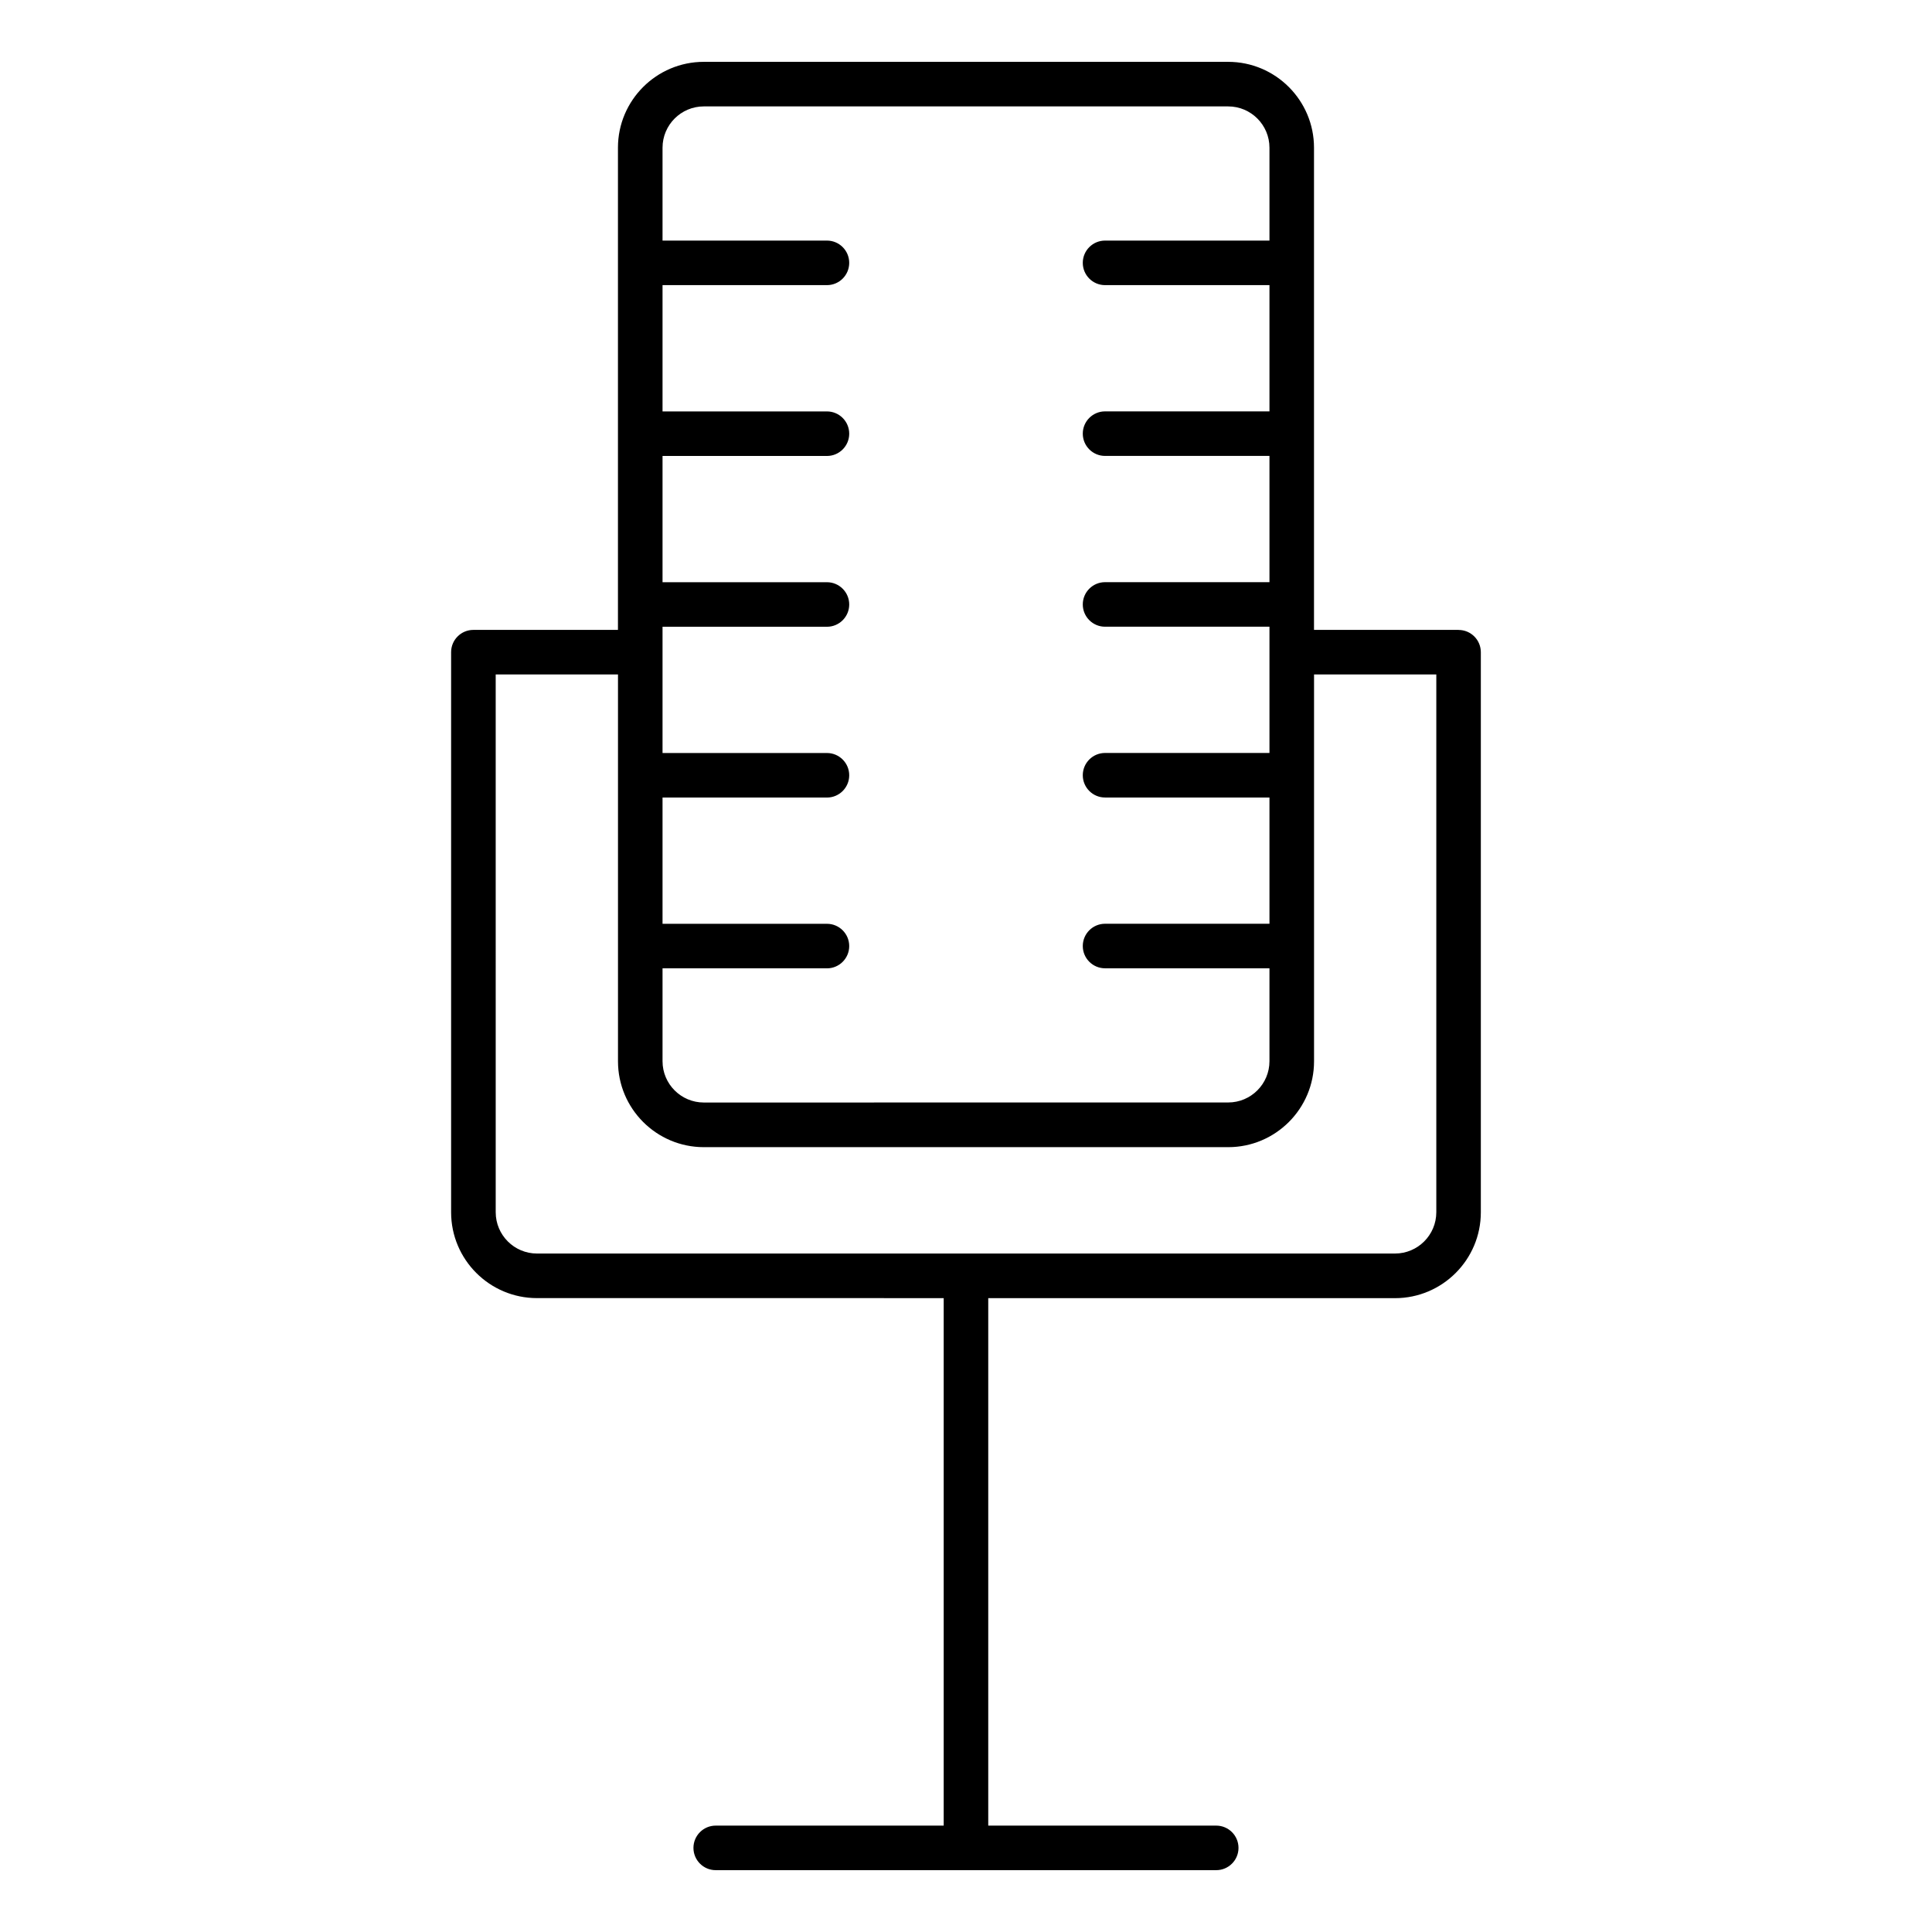
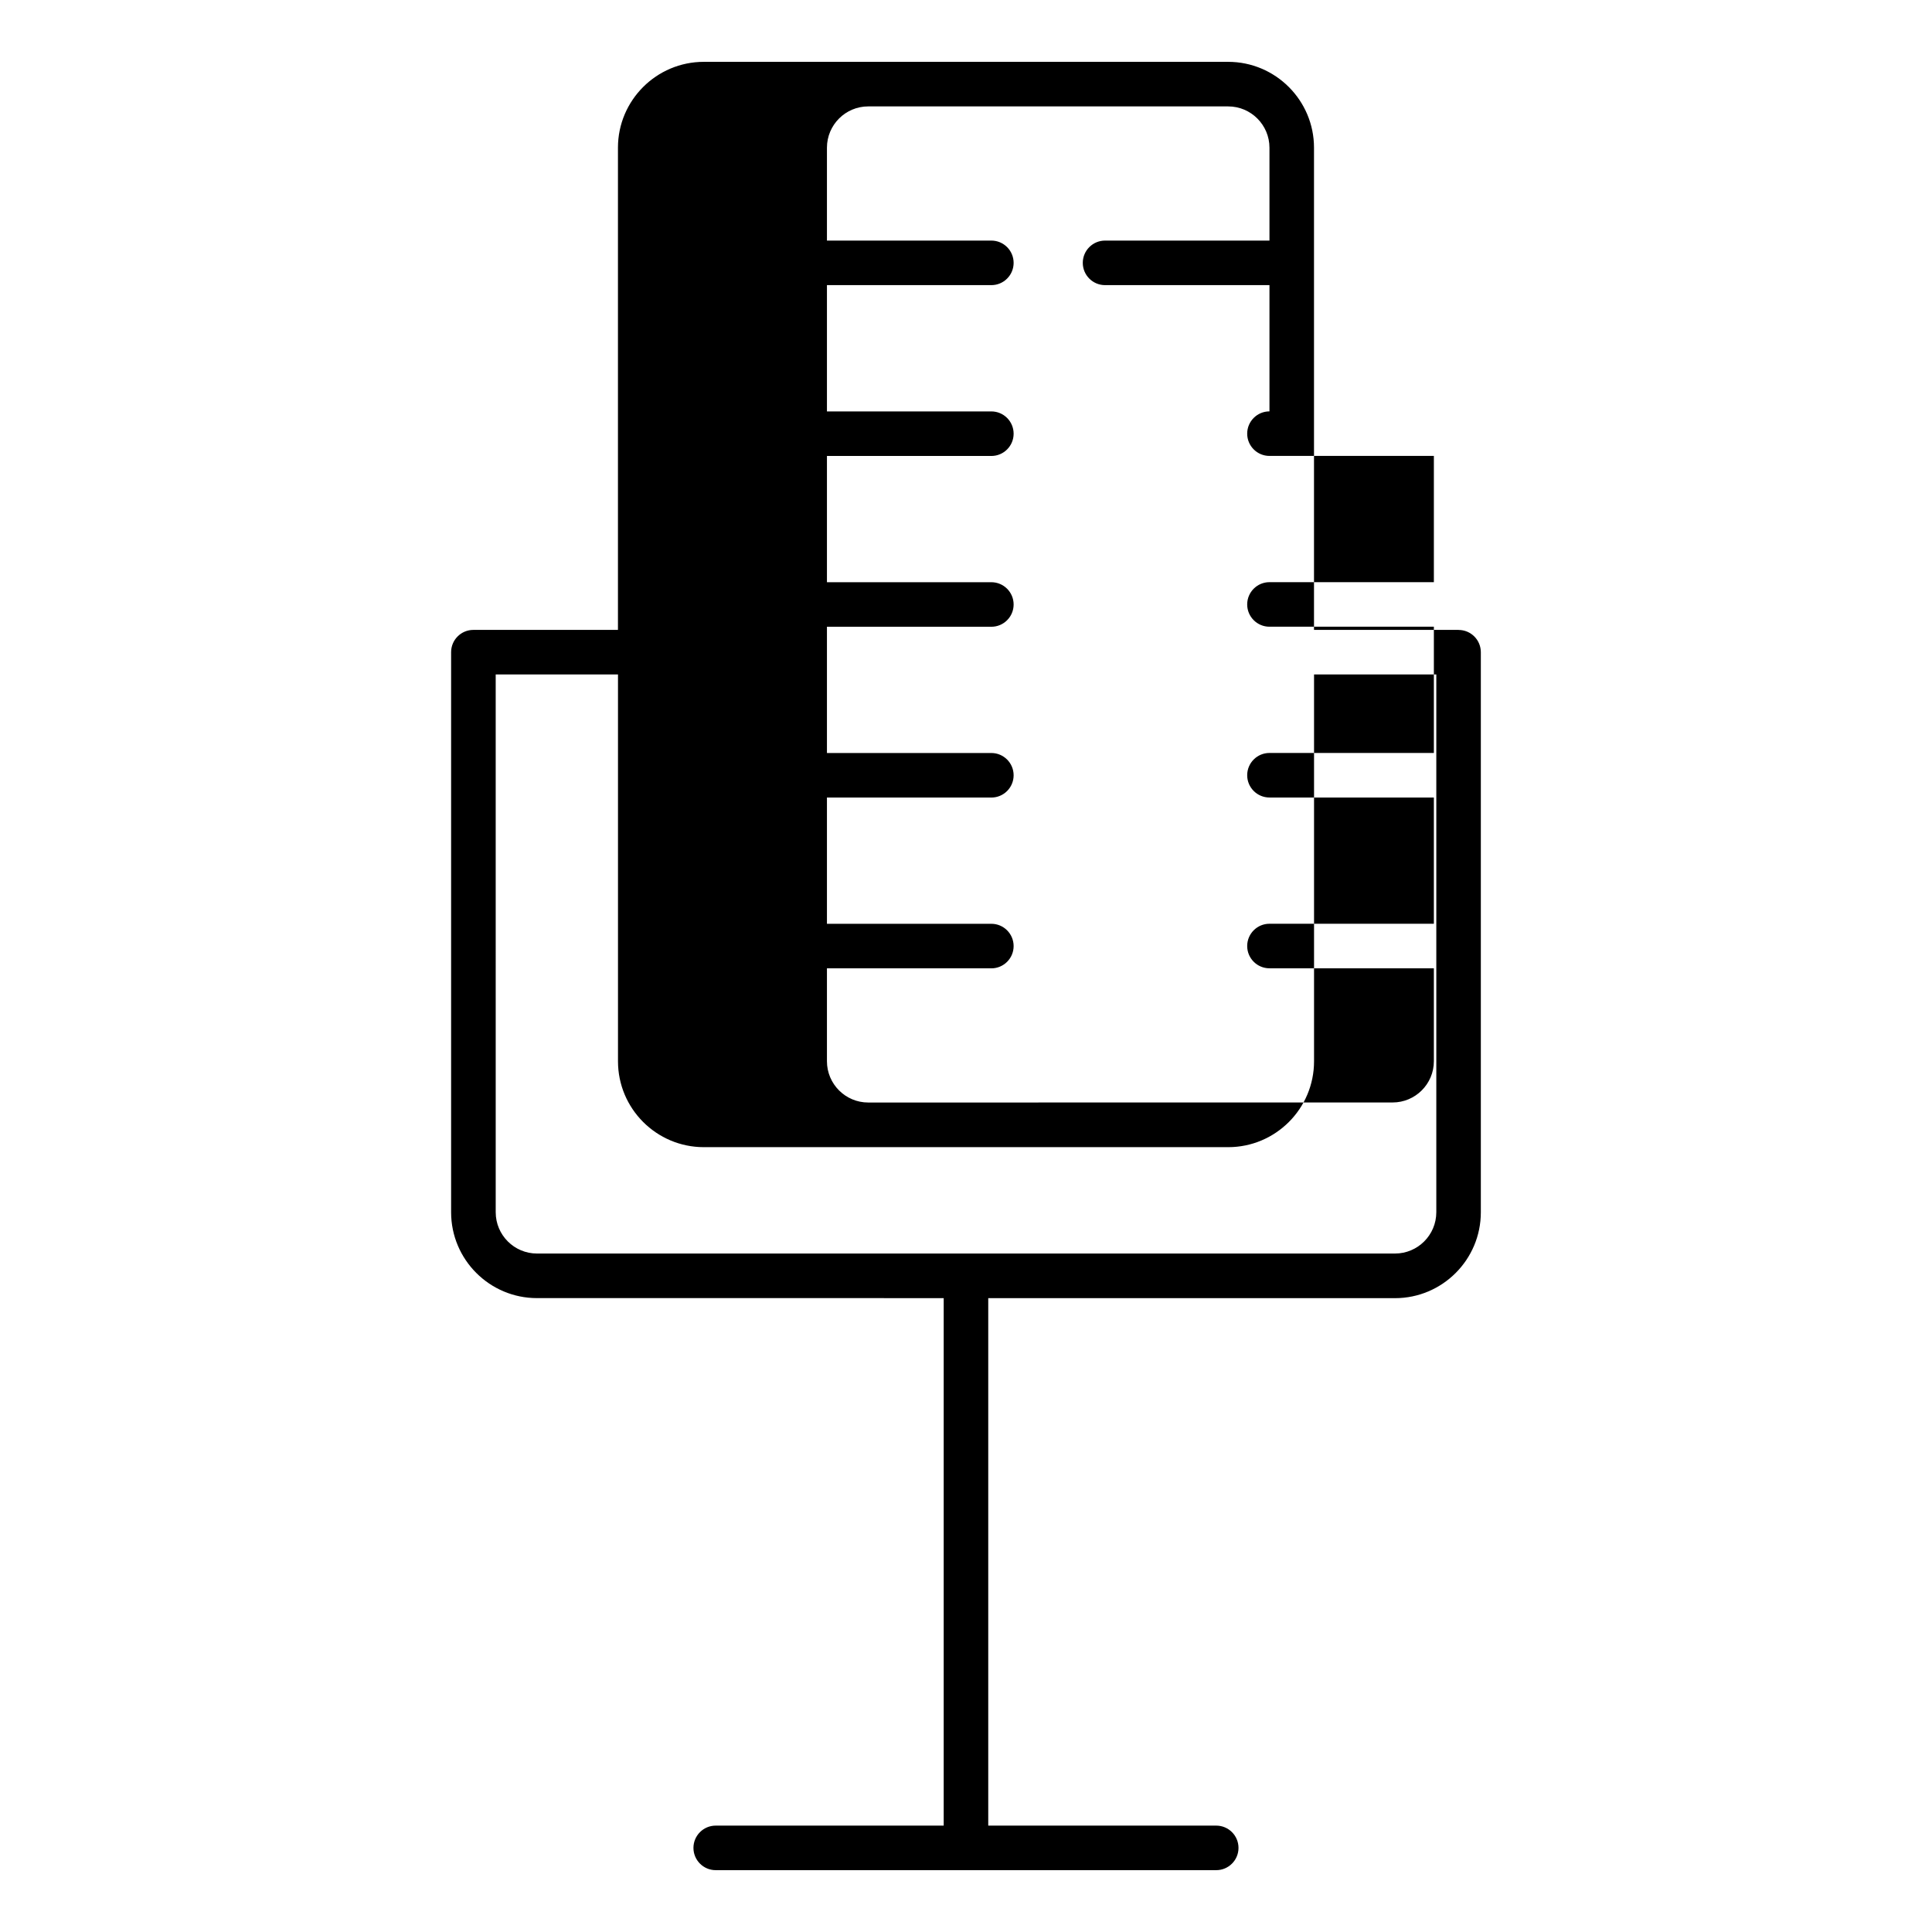
<svg xmlns="http://www.w3.org/2000/svg" fill="#000000" width="800px" height="800px" version="1.1" viewBox="144 144 512 512">
-   <path d="m530.53 310.93h-38.305v-127.79c0-12.539-10.203-22.75-22.75-22.75h-138.96c-12.539 0-22.75 10.203-22.75 22.75v127.79h-38.312c-3.258 0-5.902 2.644-5.902 5.902v148.43c0 12.547 10.203 22.75 22.75 22.75l107.79 0.004v139.79h-60.418c-3.258 0-5.902 2.644-5.902 5.902 0 3.258 2.644 5.902 5.902 5.902h132.64c3.258 0 5.902-2.644 5.902-5.902 0-3.258-2.644-5.902-5.902-5.902h-60.418v-139.78h107.79c12.547 0 22.75-10.203 22.75-22.75v-148.43c0-3.269-2.644-5.906-5.906-5.906zm-200.01-138.73h138.96c6.039 0 10.941 4.914 10.941 10.941v24.617h-43.57c-3.258 0-5.902 2.644-5.902 5.902 0 3.258 2.644 5.902 5.902 5.902h43.57v33.457h-43.57c-3.258 0-5.902 2.644-5.902 5.902 0 3.258 2.644 5.902 5.902 5.902h43.57v33.457h-43.57c-3.258 0-5.902 2.644-5.902 5.902 0 3.258 2.644 5.902 5.902 5.902h43.57v33.457h-43.57c-3.258 0-5.902 2.644-5.902 5.902s2.644 5.902 5.902 5.902h43.57v33.457h-43.57c-3.258 0-5.902 2.644-5.902 5.902 0 3.258 2.644 5.902 5.902 5.902h43.57v24.617c0 6.039-4.902 10.941-10.941 10.941l-138.96 0.012c-6.031 0-10.941-4.902-10.941-10.941v-24.617h43.57c3.258 0 5.902-2.644 5.902-5.902 0-3.258-2.644-5.902-5.902-5.902h-43.57v-33.457h43.57c3.258 0 5.902-2.644 5.902-5.902 0-3.258-2.644-5.902-5.902-5.902h-43.57v-33.457h43.57c3.258 0 5.902-2.644 5.902-5.902s-2.644-5.902-5.902-5.902h-43.57v-33.457h43.57c3.258 0 5.902-2.644 5.902-5.902 0-3.258-2.644-5.902-5.902-5.902h-43.57v-33.469h43.57c3.258 0 5.902-2.644 5.902-5.902 0-3.258-2.644-5.902-5.902-5.902h-43.57v-24.625c0.008-6.031 4.91-10.934 10.941-10.934zm183.17 304h-227.38c-6.031 0-10.941-4.902-10.941-10.941l-0.004-142.52h32.41v102.52c0 12.547 10.203 22.75 22.75 22.75h138.96c12.547 0 22.75-10.203 22.75-22.75v-102.52h32.402v142.52c-0.008 6.039-4.914 10.941-10.949 10.941z" />
+   <path d="m530.53 310.93h-38.305v-127.79c0-12.539-10.203-22.75-22.75-22.75h-138.96c-12.539 0-22.75 10.203-22.75 22.75v127.79h-38.312c-3.258 0-5.902 2.644-5.902 5.902v148.43c0 12.547 10.203 22.75 22.75 22.75l107.79 0.004v139.79h-60.418c-3.258 0-5.902 2.644-5.902 5.902 0 3.258 2.644 5.902 5.902 5.902h132.64c3.258 0 5.902-2.644 5.902-5.902 0-3.258-2.644-5.902-5.902-5.902h-60.418v-139.78h107.79c12.547 0 22.75-10.203 22.75-22.75v-148.43c0-3.269-2.644-5.906-5.906-5.906zm-200.01-138.73h138.96c6.039 0 10.941 4.914 10.941 10.941v24.617h-43.57c-3.258 0-5.902 2.644-5.902 5.902 0 3.258 2.644 5.902 5.902 5.902h43.57v33.457c-3.258 0-5.902 2.644-5.902 5.902 0 3.258 2.644 5.902 5.902 5.902h43.57v33.457h-43.57c-3.258 0-5.902 2.644-5.902 5.902 0 3.258 2.644 5.902 5.902 5.902h43.57v33.457h-43.57c-3.258 0-5.902 2.644-5.902 5.902s2.644 5.902 5.902 5.902h43.57v33.457h-43.57c-3.258 0-5.902 2.644-5.902 5.902 0 3.258 2.644 5.902 5.902 5.902h43.57v24.617c0 6.039-4.902 10.941-10.941 10.941l-138.96 0.012c-6.031 0-10.941-4.902-10.941-10.941v-24.617h43.57c3.258 0 5.902-2.644 5.902-5.902 0-3.258-2.644-5.902-5.902-5.902h-43.57v-33.457h43.57c3.258 0 5.902-2.644 5.902-5.902 0-3.258-2.644-5.902-5.902-5.902h-43.57v-33.457h43.57c3.258 0 5.902-2.644 5.902-5.902s-2.644-5.902-5.902-5.902h-43.57v-33.457h43.57c3.258 0 5.902-2.644 5.902-5.902 0-3.258-2.644-5.902-5.902-5.902h-43.57v-33.469h43.57c3.258 0 5.902-2.644 5.902-5.902 0-3.258-2.644-5.902-5.902-5.902h-43.57v-24.625c0.008-6.031 4.91-10.934 10.941-10.934zm183.17 304h-227.38c-6.031 0-10.941-4.902-10.941-10.941l-0.004-142.52h32.41v102.52c0 12.547 10.203 22.75 22.75 22.75h138.96c12.547 0 22.75-10.203 22.75-22.75v-102.52h32.402v142.52c-0.008 6.039-4.914 10.941-10.949 10.941z" />
</svg>